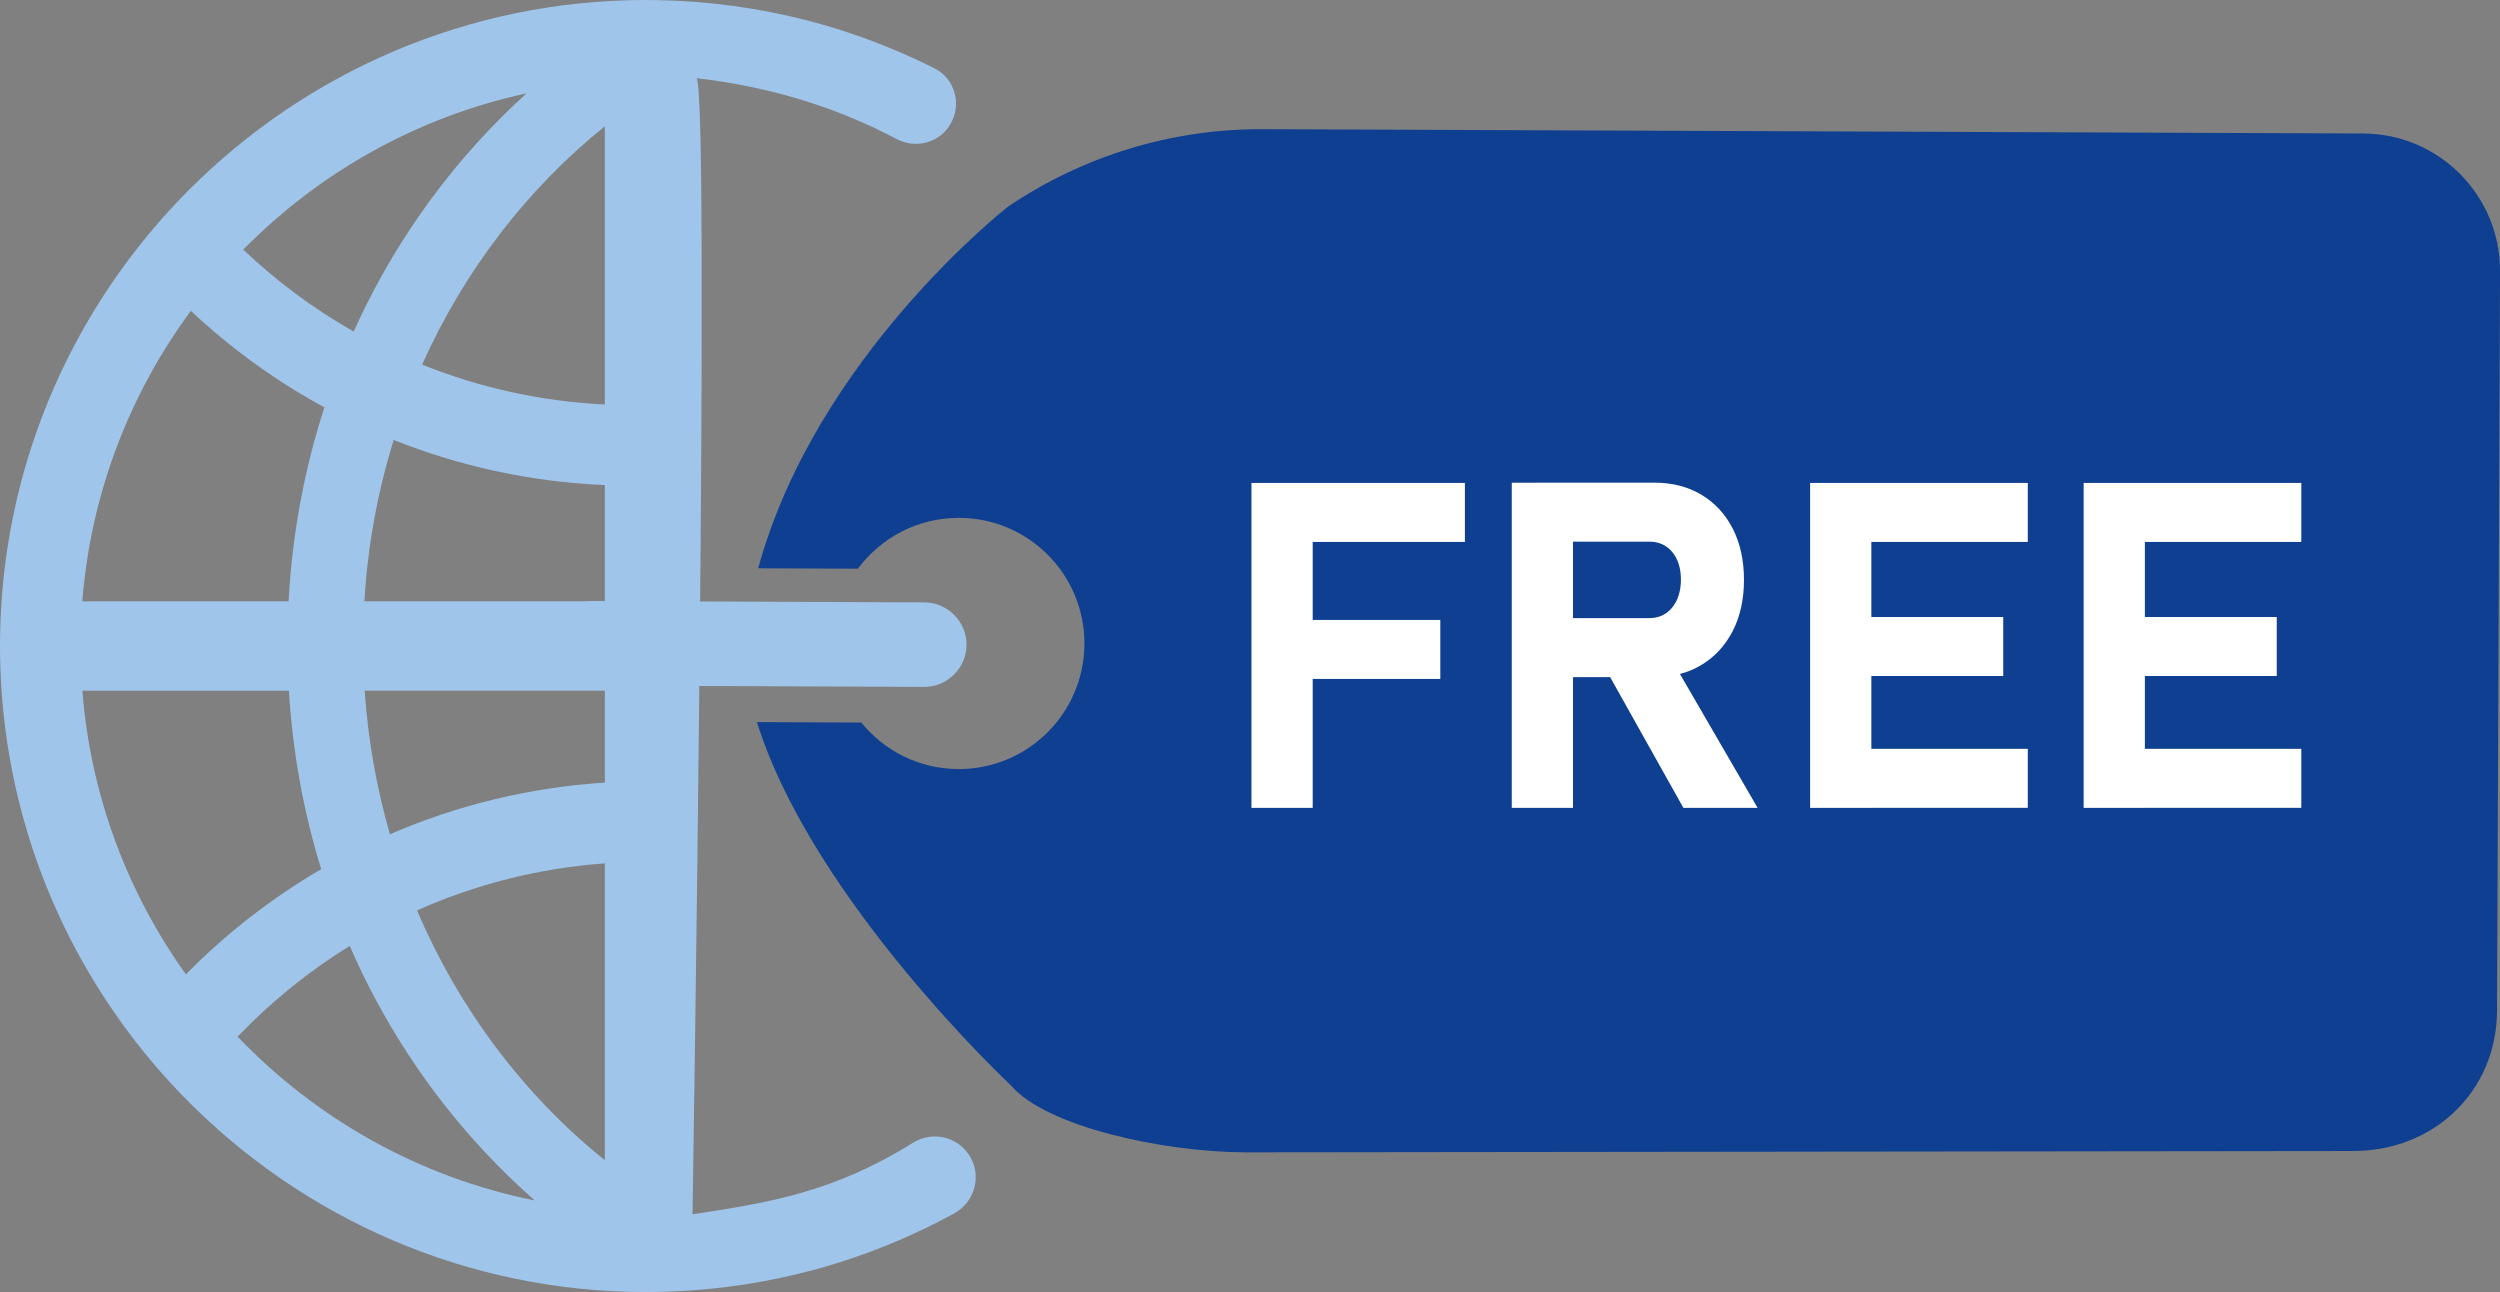
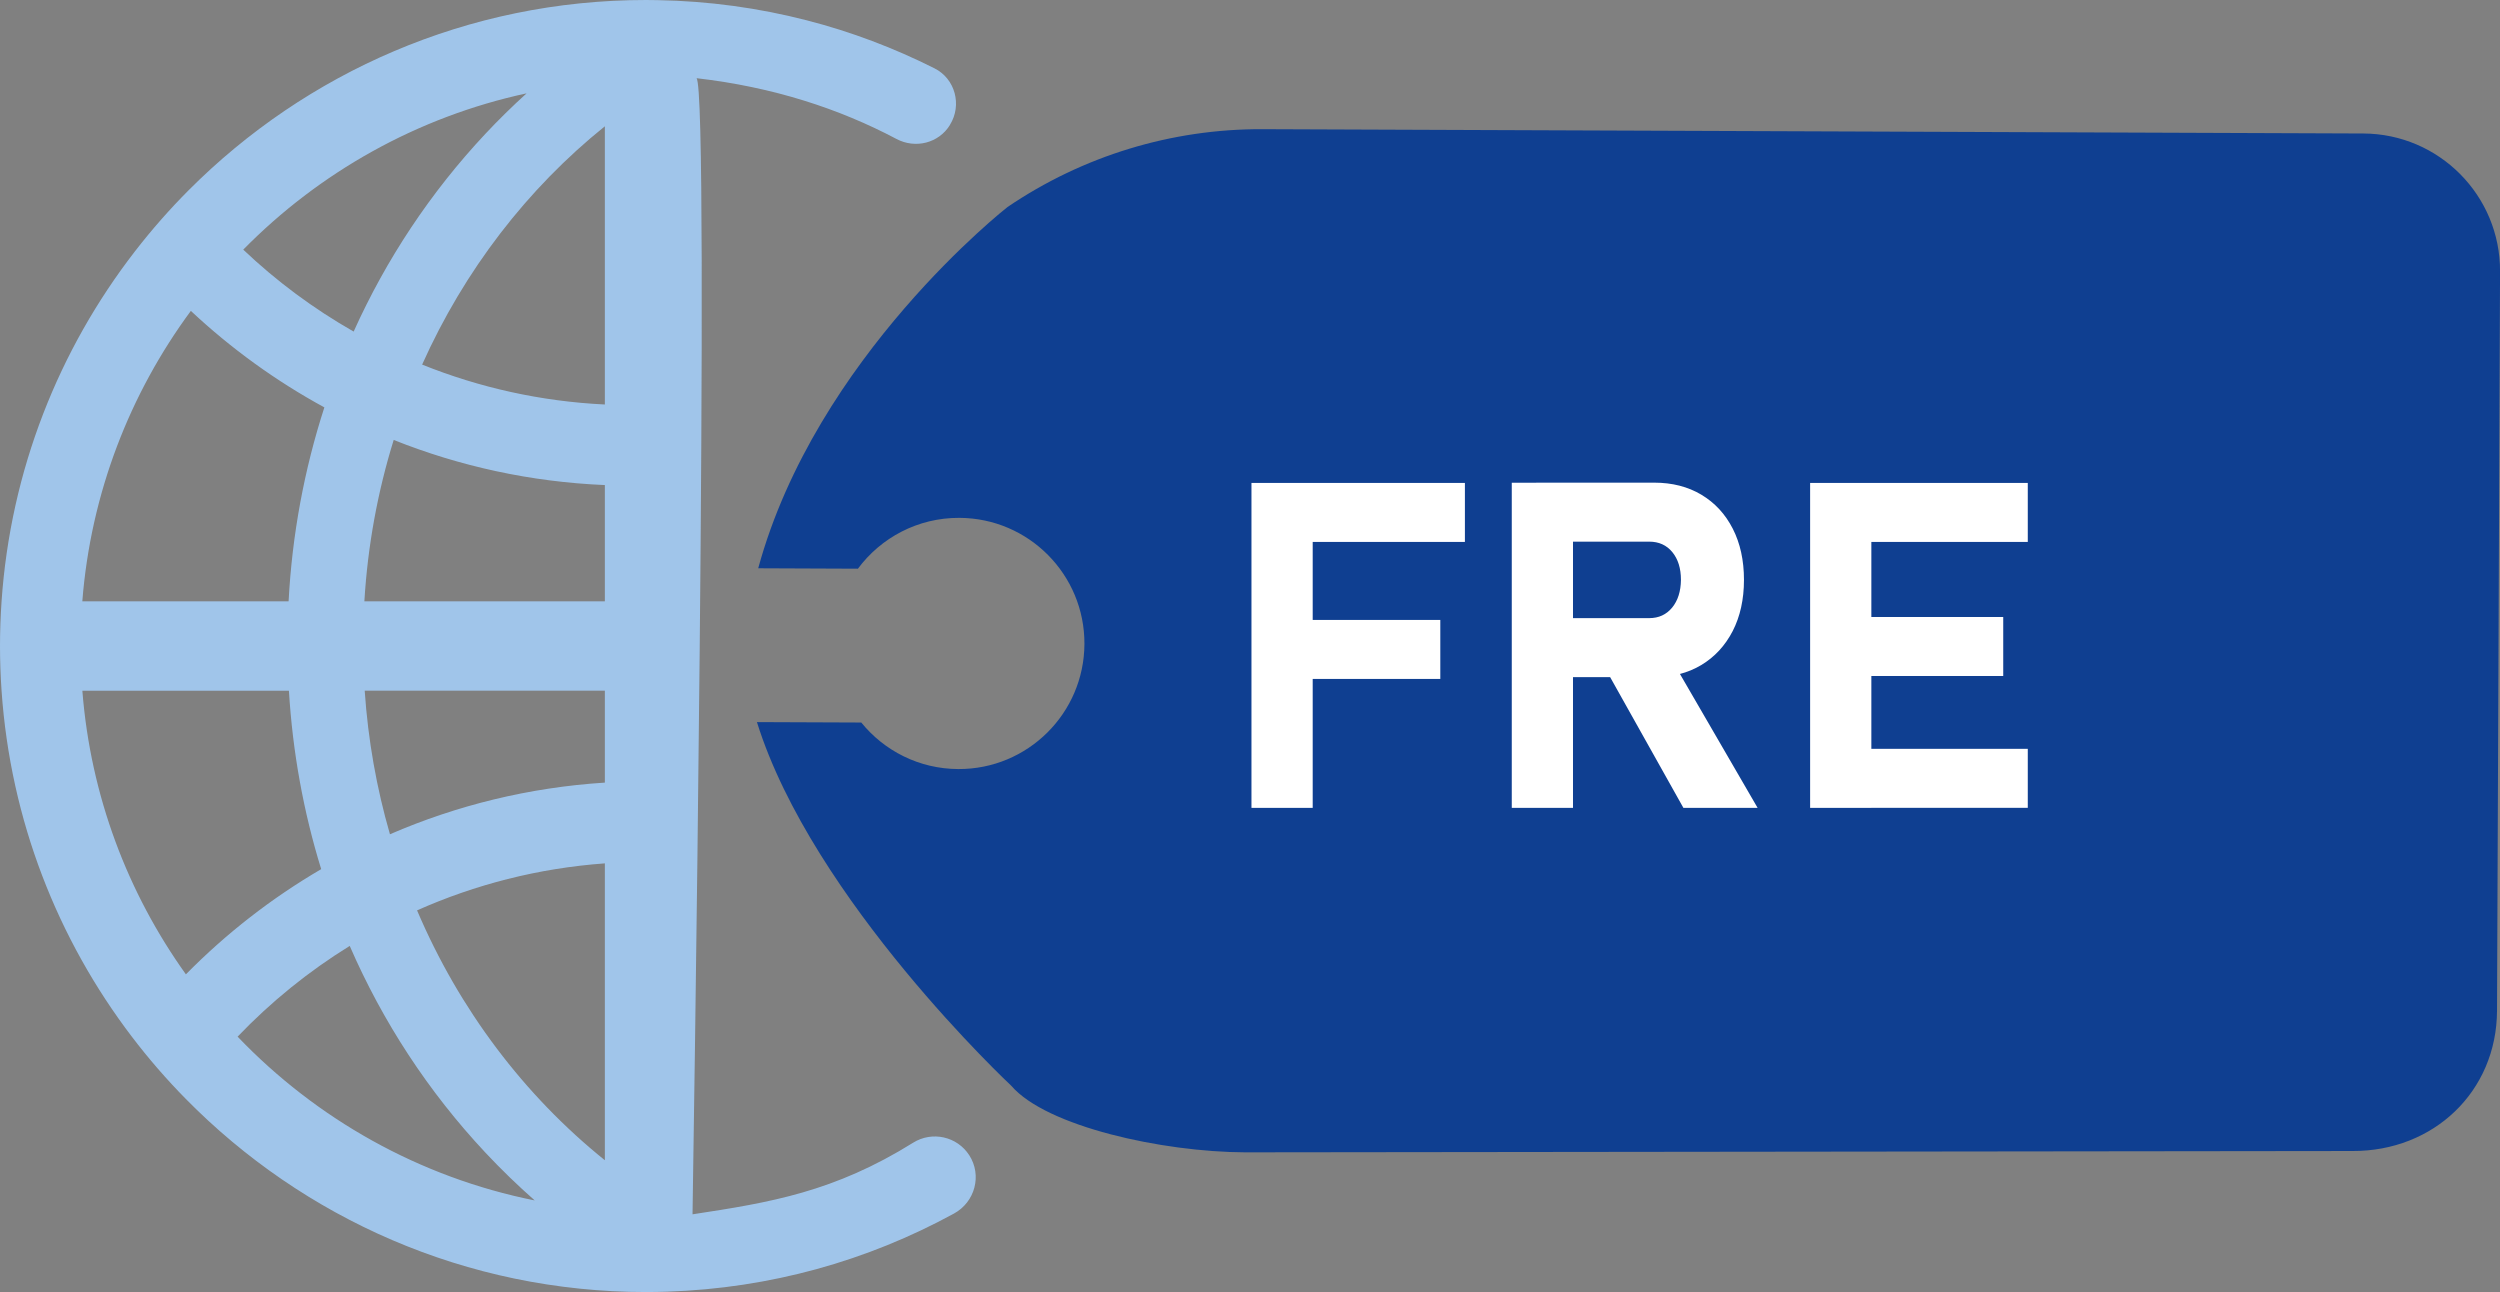
<svg xmlns="http://www.w3.org/2000/svg" id="Layer_2" viewBox="0 0 527.56 272.66">
  <rect x="0" y="0" width="527.56" height="272.66" fill="#808080" stroke="none" />
  <g id="all_objects">
-     <path d="m203.96,136.07h0c-.02,4.9-4.05,8.9-8.95,8.88l-69.94-.29c-4.9-.02-8.9-4.05-8.88-8.95h0c.02-4.9,4.05-8.9,8.95-8.88l69.94.29c4.9.02,8.9,4.05,8.88,8.95Z" style="fill:#a0c5ea;" />
    <path d="m498.68,28.17l-9.98-.04-222.31-.87c-19.17-.08-37.91,5.65-53.77,16.42,0,0-40.47,31.6-52.62,76.24l21.04.09c4.85-6.54,12.64-10.77,21.4-10.73,14.64.06,26.46,11.97,26.4,26.61-.06,14.64-11.98,26.46-26.61,26.4-8.28-.03-15.65-3.86-20.48-9.82l-22.02-.09c11.72,37.56,53.66,76.73,53.66,76.73,7.41,8.63,31.92,13.99,49.35,14.06l233.7-.28c17.08.07,30.42-12.52,30.49-29.6l.64-156c.07-16.02-12.87-29.06-28.88-29.12Z" style="fill:#0f3f91;" />
    <path d="m264.09,170.48v-68.57h12.92v68.57h-12.92Zm4.72-56.12v-12.45h40.32v12.45h-40.32Zm0,28.91v-12.45h35.13v12.45h-35.13Z" style="fill:#fff;" />
    <path d="m319.02,170.48v-68.61h12.92v68.61h-12.92Zm5.14-27.59v-12.45h23.86c2.01,0,3.62-.74,4.84-2.22,1.21-1.48,1.83-3.43,1.86-5.85,0-2.42-.6-4.37-1.81-5.85-1.21-1.48-2.84-2.22-4.88-2.22h-23.86v-12.45h24.9c3.8,0,7.13.85,9.97,2.55,2.84,1.7,5.05,4.09,6.62,7.17,1.57,3.08,2.36,6.68,2.36,10.8s-.8,7.72-2.38,10.8c-1.59,3.08-3.8,5.47-6.63,7.17-2.83,1.7-6.15,2.55-9.95,2.55h-24.9Zm31.08,27.59l-16.65-29.71,13.82-2.17,18.49,31.88h-15.65Z" style="fill:#fff;" />
    <path d="m381.98,170.48v-68.57h12.92v68.57h-12.92Zm4.67-56.12v-12.45h41.26v12.45h-41.26Zm0,28.29v-12.45h36.08v12.45h-36.08Zm0,27.82v-12.45h41.26v12.45h-41.26Z" style="fill:#fff;" />
-     <path d="m439.7,170.48v-68.57h12.92v68.57h-12.92Zm4.67-56.12v-12.45h41.26v12.45h-41.26Zm0,28.29v-12.45h36.08v12.45h-36.08Zm0,27.82v-12.45h41.26v12.45h-41.26Z" style="fill:#fff;" />
    <path d="m204.52,243.76c-2.56-3.95-7.82-5.12-11.81-2.63-16.67,10.39-30.16,12.63-46.57,15.12,0,0,3.75-237.09.84-239.75,16.2,1.86,30.18,6.46,42.21,12.83,3.99,2.11,8.92.88,11.28-2.97v-.02c2.58-4.18,1.11-9.72-3.27-11.92-8.53-4.29-17.56-7.72-26.99-10.14C160.12,1.68,149.59.22,138.75.03c-.81-.01-1.61-.03-2.42-.03-37.66,0-71.79,15.35-96.49,40.11-4.06,4.07-7.86,8.4-11.38,12.95C12.43,73.78,2.23,99.22.33,126.9c-.21,3.12-.33,6.26-.33,9.43s.12,6.31.33,9.43c1.88,27.32,11.83,52.44,27.49,73,3.52,4.63,7.33,9.02,11.4,13.15,24.74,25.13,59.13,40.74,97.11,40.74,1.51,0,3.02-.03,4.52-.08,10.85-.36,21.38-1.99,31.45-4.75,10.2-2.8,19.91-6.76,29.01-11.73,4.45-2.43,5.97-8.08,3.21-12.34h0ZM111.14,19.68c-3,2.72-5.91,5.57-8.72,8.57-11.57,12.35-20.91,26.44-27.79,41.72-8.46-4.82-16.29-10.63-23.3-17.29,16.03-16.29,36.69-28,59.82-32.99Zm-70.86,45.93c8.46,7.92,17.92,14.78,28.17,20.36-4.24,13.08-6.8,26.82-7.55,40.93H17.37c1.79-22.83,10.04-43.86,22.9-61.29Zm-22.9,80.15h43.59c.78,12.94,3.08,25.57,6.81,37.65-10.48,6.12-20.08,13.6-28.55,22.2-12.27-17.14-20.11-37.65-21.85-59.85Zm32.76,73c7.02-7.34,14.97-13.78,23.66-19.15,6.96,16.01,16.58,30.76,28.64,43.63,3.34,3.56,6.81,6.92,10.4,10.08-24.39-4.89-46.12-17.24-62.7-34.56Zm77.5,26.08c-17-13.67-30.72-31.79-39.63-52.73,12.27-5.46,25.62-8.9,39.63-9.92v62.65Zm0-79.69c-16.02,1.02-31.29,4.81-45.35,10.9-2.8-9.68-4.62-19.83-5.33-30.3h50.68v19.39Zm0-38.25h-50.75c.71-11.82,2.83-23.24,6.19-34.06,13.88,5.54,28.88,8.86,44.56,9.52v24.53Zm0-41.54c-13.57-.65-26.54-3.59-38.56-8.42,8.92-19.91,22.22-37.15,38.56-50.29v58.71Z" style="fill:#a0c5ea;" />
  </g>
</svg>